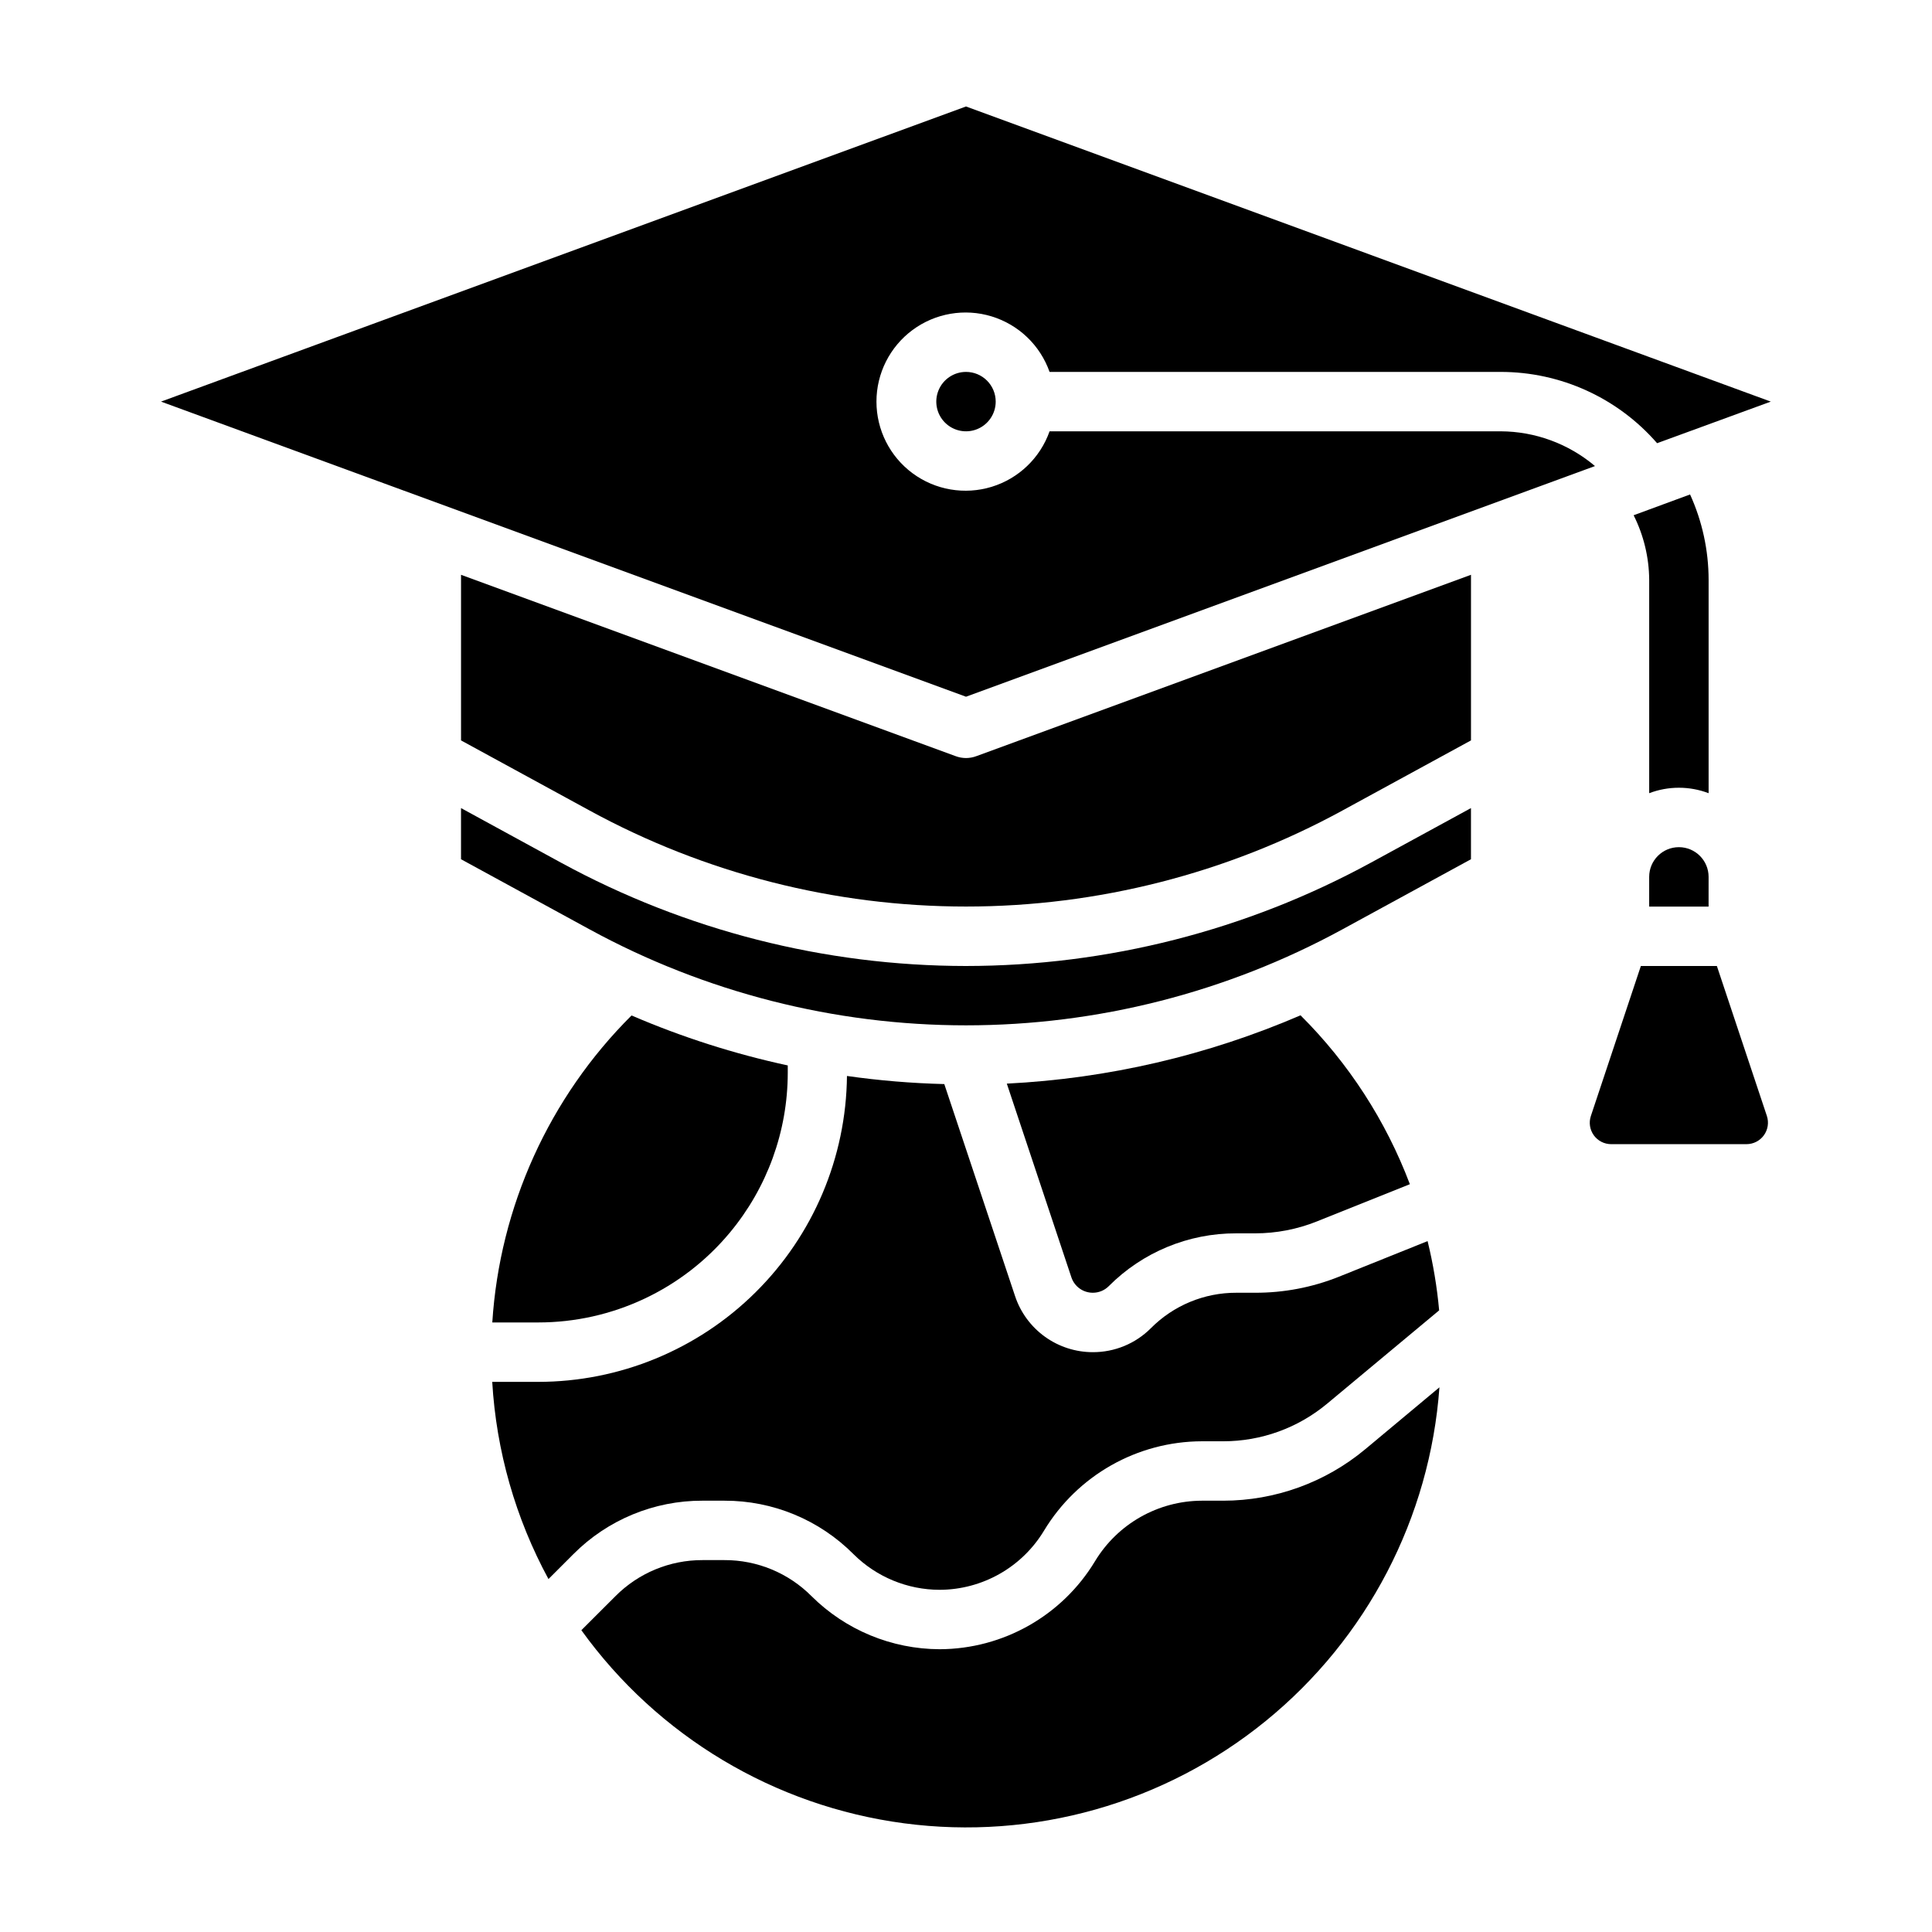
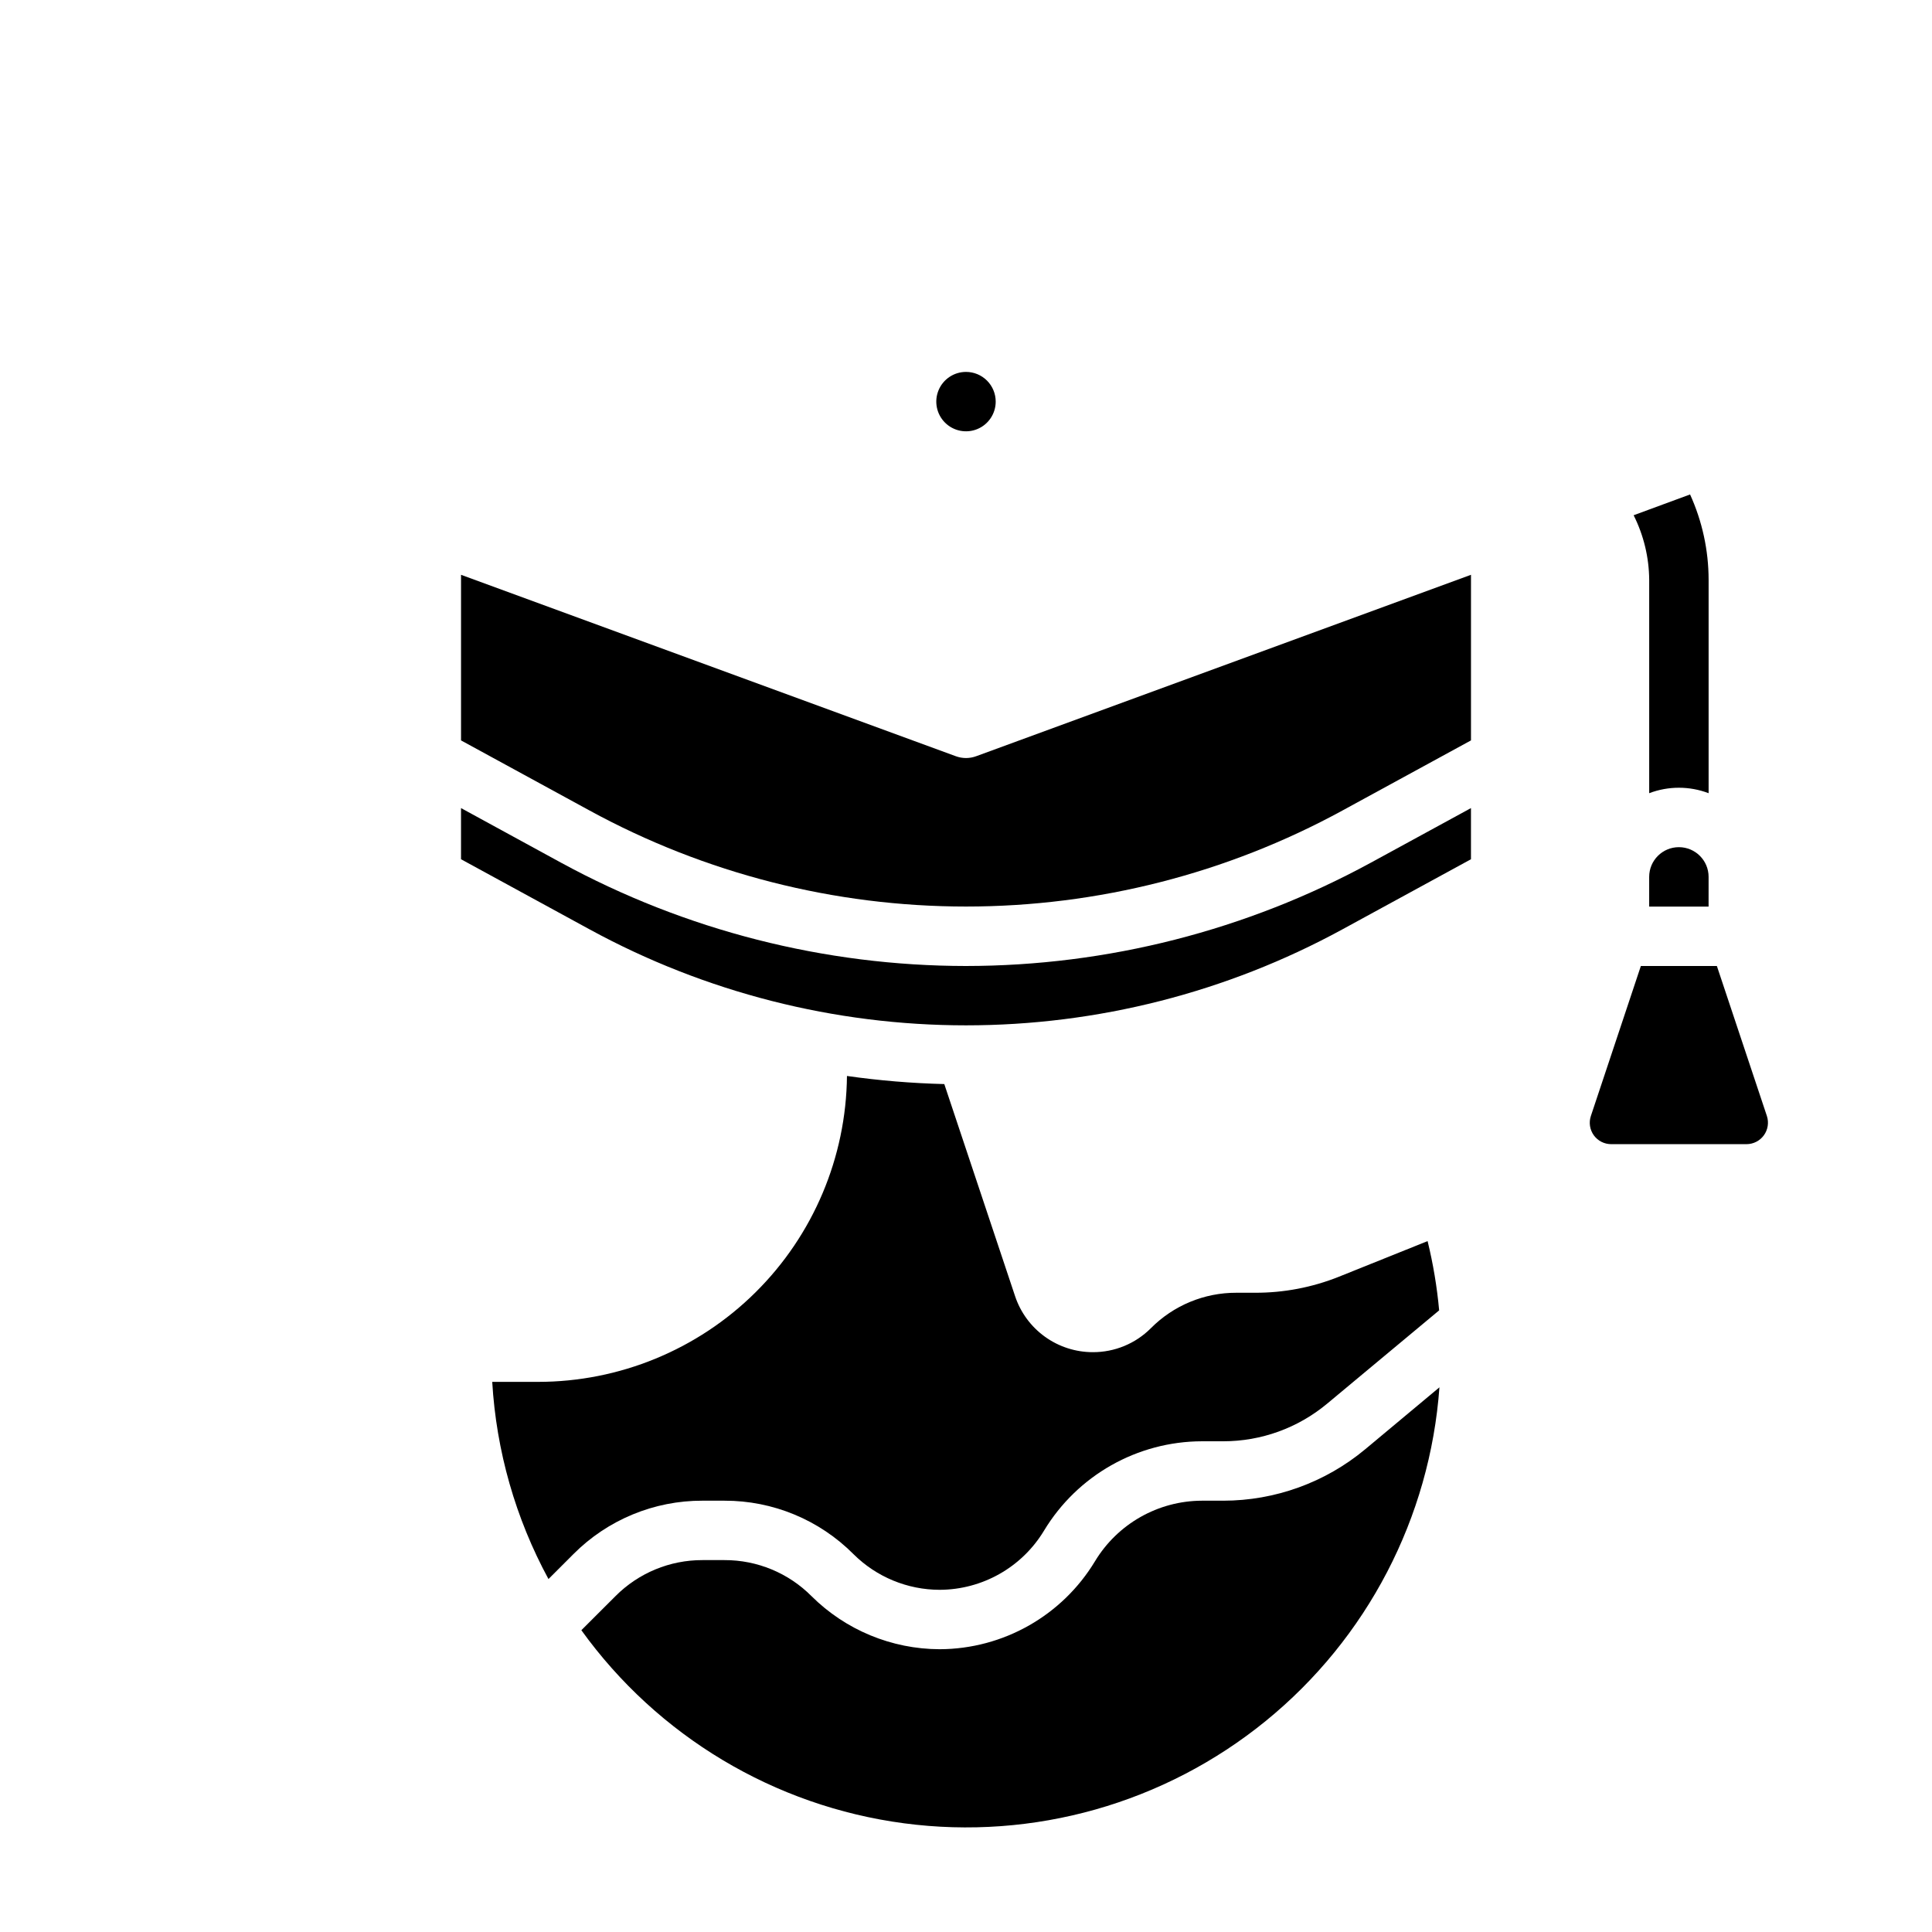
<svg xmlns="http://www.w3.org/2000/svg" fill="#000000" width="800px" height="800px" version="1.1" viewBox="144 144 512 512">
  <g>
-     <path d="m613.28 250.43-213.28-78.215-213.33 78.215 213.33 78.207 166.69-61.125c-6.988-5.91-15.836-9.172-24.992-9.211h-119.55c-2.496 7.062-8.191 12.52-15.352 14.711-7.16 2.191-14.938 0.859-20.957-3.594-6.019-4.453-9.57-11.5-9.57-18.988 0-7.488 3.551-14.531 9.57-18.984 6.019-4.453 13.797-5.789 20.957-3.598s12.855 7.648 15.352 14.711h119.55c15.902 0 31.02 6.891 41.453 18.891" />
    <path d="m400 242.56c-3.184 0-6.055 1.918-7.273 4.859-1.219 2.941-0.547 6.328 1.707 8.578 2.25 2.25 5.637 2.926 8.578 1.707 2.941-1.219 4.859-4.09 4.859-7.273 0-2.086-0.828-4.09-2.305-5.566-1.477-1.477-3.481-2.305-5.566-2.305z" />
    <path d="m335.99 541.7c12.832-0.031 25.145 5.07 34.195 14.168 6.066 6.039 14.27 9.434 22.828 9.449 11.32-0.035 21.805-5.973 27.656-15.668 8.852-14.668 24.719-23.652 41.855-23.695h5.637c10.066 0.008 19.82-3.523 27.551-9.973l29.676-24.719c-0.562-6.188-1.586-12.32-3.062-18.355l-23.516 9.445h0.004c-7.066 2.824-14.613 4.266-22.223 4.242h-4.961c-8.492-0.02-16.637 3.359-22.625 9.383-4.074 4.094-9.621 6.383-15.395 6.363-4.562 0-9.008-1.434-12.707-4.102s-6.465-6.434-7.902-10.762l-18.754-56.184c-8.633-0.215-17.246-0.934-25.793-2.148-0.215 21.574-8.93 42.188-24.262 57.367-15.328 15.184-36.027 23.699-57.602 23.699h-12.145c1.074 18.301 6.164 36.141 14.906 52.254l6.606-6.606c9.059-9.098 21.375-14.195 34.211-14.16z" />
-     <path d="m433.59 486.59c1.594 0.012 3.125-0.621 4.25-1.754 8.945-8.988 21.113-14.027 33.793-13.988h4.984c5.598 0 11.145-1.07 16.344-3.148l24.672-9.879h-0.004c-6.356-16.816-16.234-32.074-28.977-44.754-24.656 10.633-51.02 16.766-77.836 18.105l17.121 51.355c0.82 2.426 3.094 4.059 5.652 4.062z" />
    <path d="m400 400c-37.477-0.027-74.348-9.43-107.26-27.348l-26.566-14.5v13.555l34.117 18.609c30.586 16.676 64.867 25.41 99.707 25.41 34.836 0 69.117-8.734 99.707-25.41l34.117-18.609v-13.555l-26.574 14.492h-0.004c-32.906 17.922-69.777 27.324-107.25 27.355z" />
-     <path d="m337.42 470.65c9.895-11.883 15.324-26.848 15.344-42.312v-1.992 0.004c-14.195-3.066-28.059-7.5-41.398-13.242-21.812 21.711-34.938 50.645-36.902 81.355h12.176c19.625 0.004 38.234-8.723 50.781-23.812z" />
    <path d="m400 344.89c-0.926-0.004-1.844-0.168-2.711-0.488l-131.11-48.074v43.887l34.117 18.609c30.586 16.68 64.867 25.418 99.707 25.418 34.836 0 69.117-8.738 99.707-25.418l34.117-18.609v-43.887l-131.12 48.074c-0.863 0.32-1.777 0.484-2.699 0.488z" />
    <path d="m468.16 541.7h-5.637c-11.602 0.035-22.344 6.121-28.34 16.051-8.715 14.418-24.316 23.254-41.164 23.309-12.73-0.035-24.934-5.09-33.961-14.066-6.106-6.141-14.414-9.578-23.07-9.551h-5.82c-8.652-0.023-16.961 3.414-23.062 9.551l-9.039 9.027c20.238 28.109 51.176 46.625 85.512 51.172 34.336 4.551 69.027-5.269 95.887-27.141 26.855-21.871 43.5-53.855 46-88.398l-19.68 16.422c-10.562 8.797-23.879 13.617-37.625 13.625z" />
    <path d="m598.99 400h-20.145l-13.25 39.754c-0.578 1.73-0.285 3.633 0.781 5.113 1.07 1.48 2.785 2.352 4.613 2.348h35.871c1.82-0.008 3.527-0.887 4.59-2.359 1.066-1.477 1.359-3.375 0.793-5.102z" />
    <path d="m581.05 376.38v7.871h15.742l0.004-7.871c0-4.348-3.527-7.871-7.875-7.871-4.348 0-7.871 3.523-7.871 7.871z" />
    <path d="m596.8 297.66c-0.008-7.809-1.684-15.52-4.914-22.625l-14.957 5.512v-0.004c2.668 5.316 4.078 11.172 4.125 17.117v56.543c5.07-1.926 10.672-1.926 15.746 0z" />
  </g>
</svg>